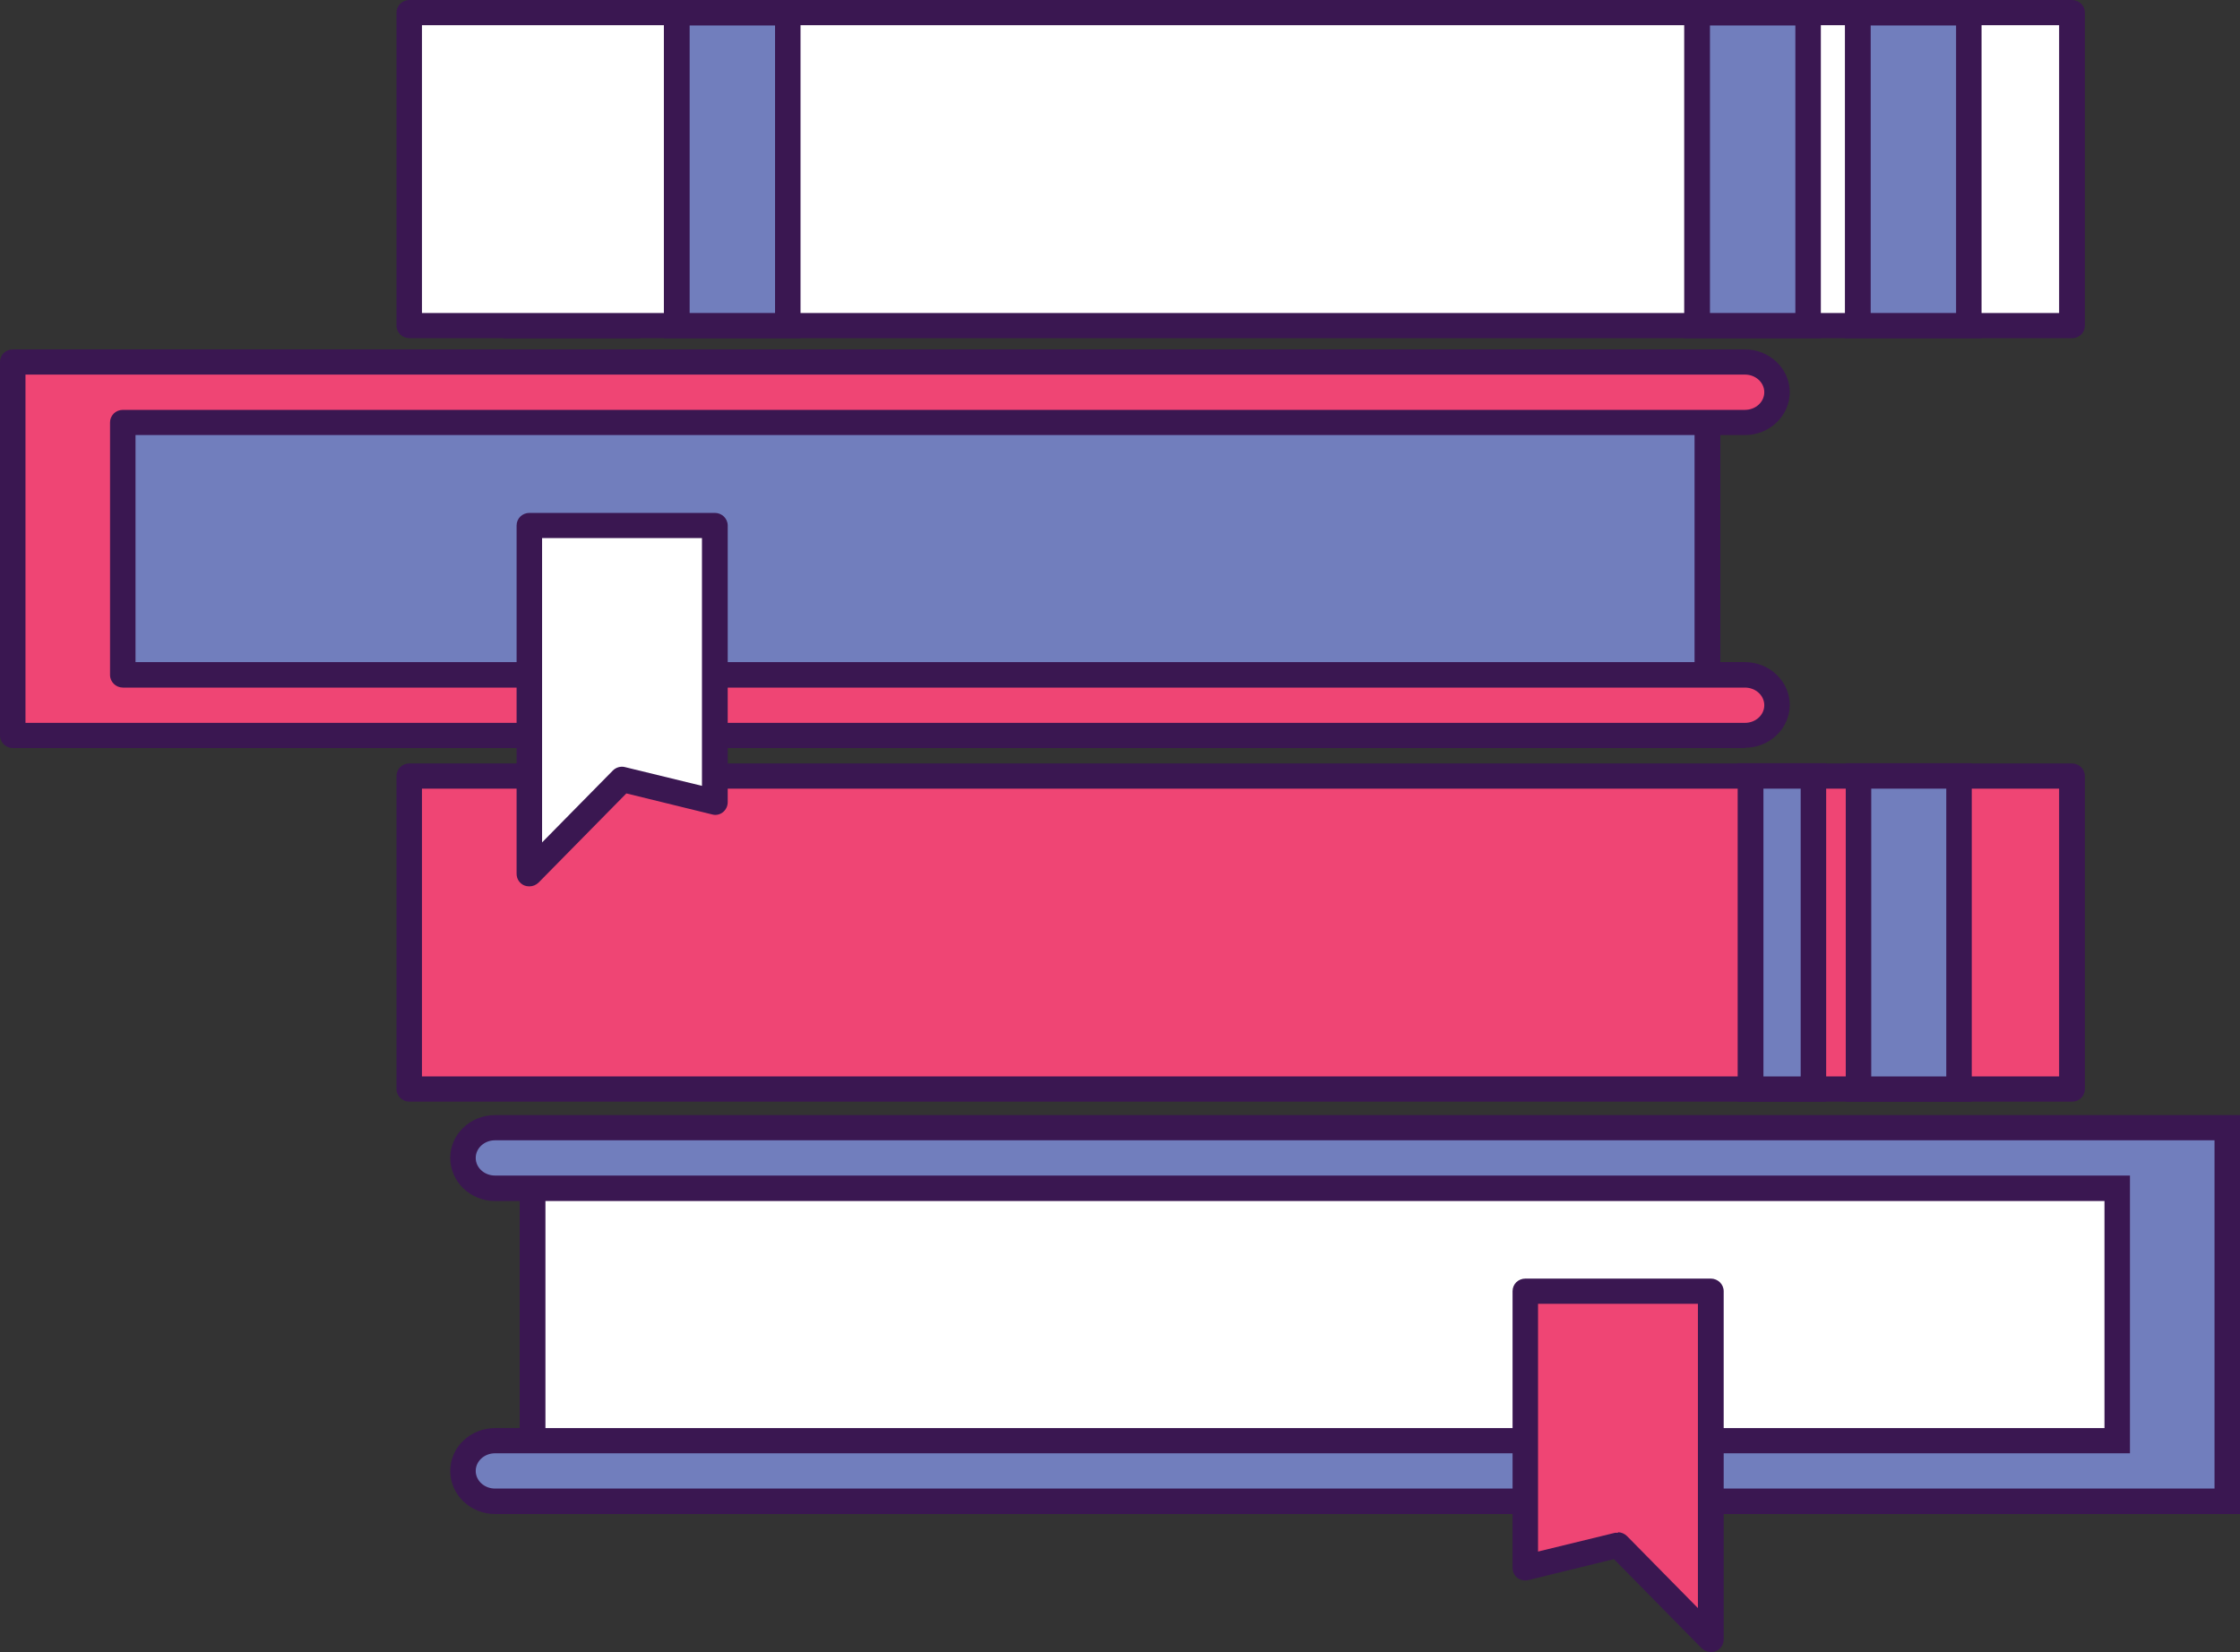
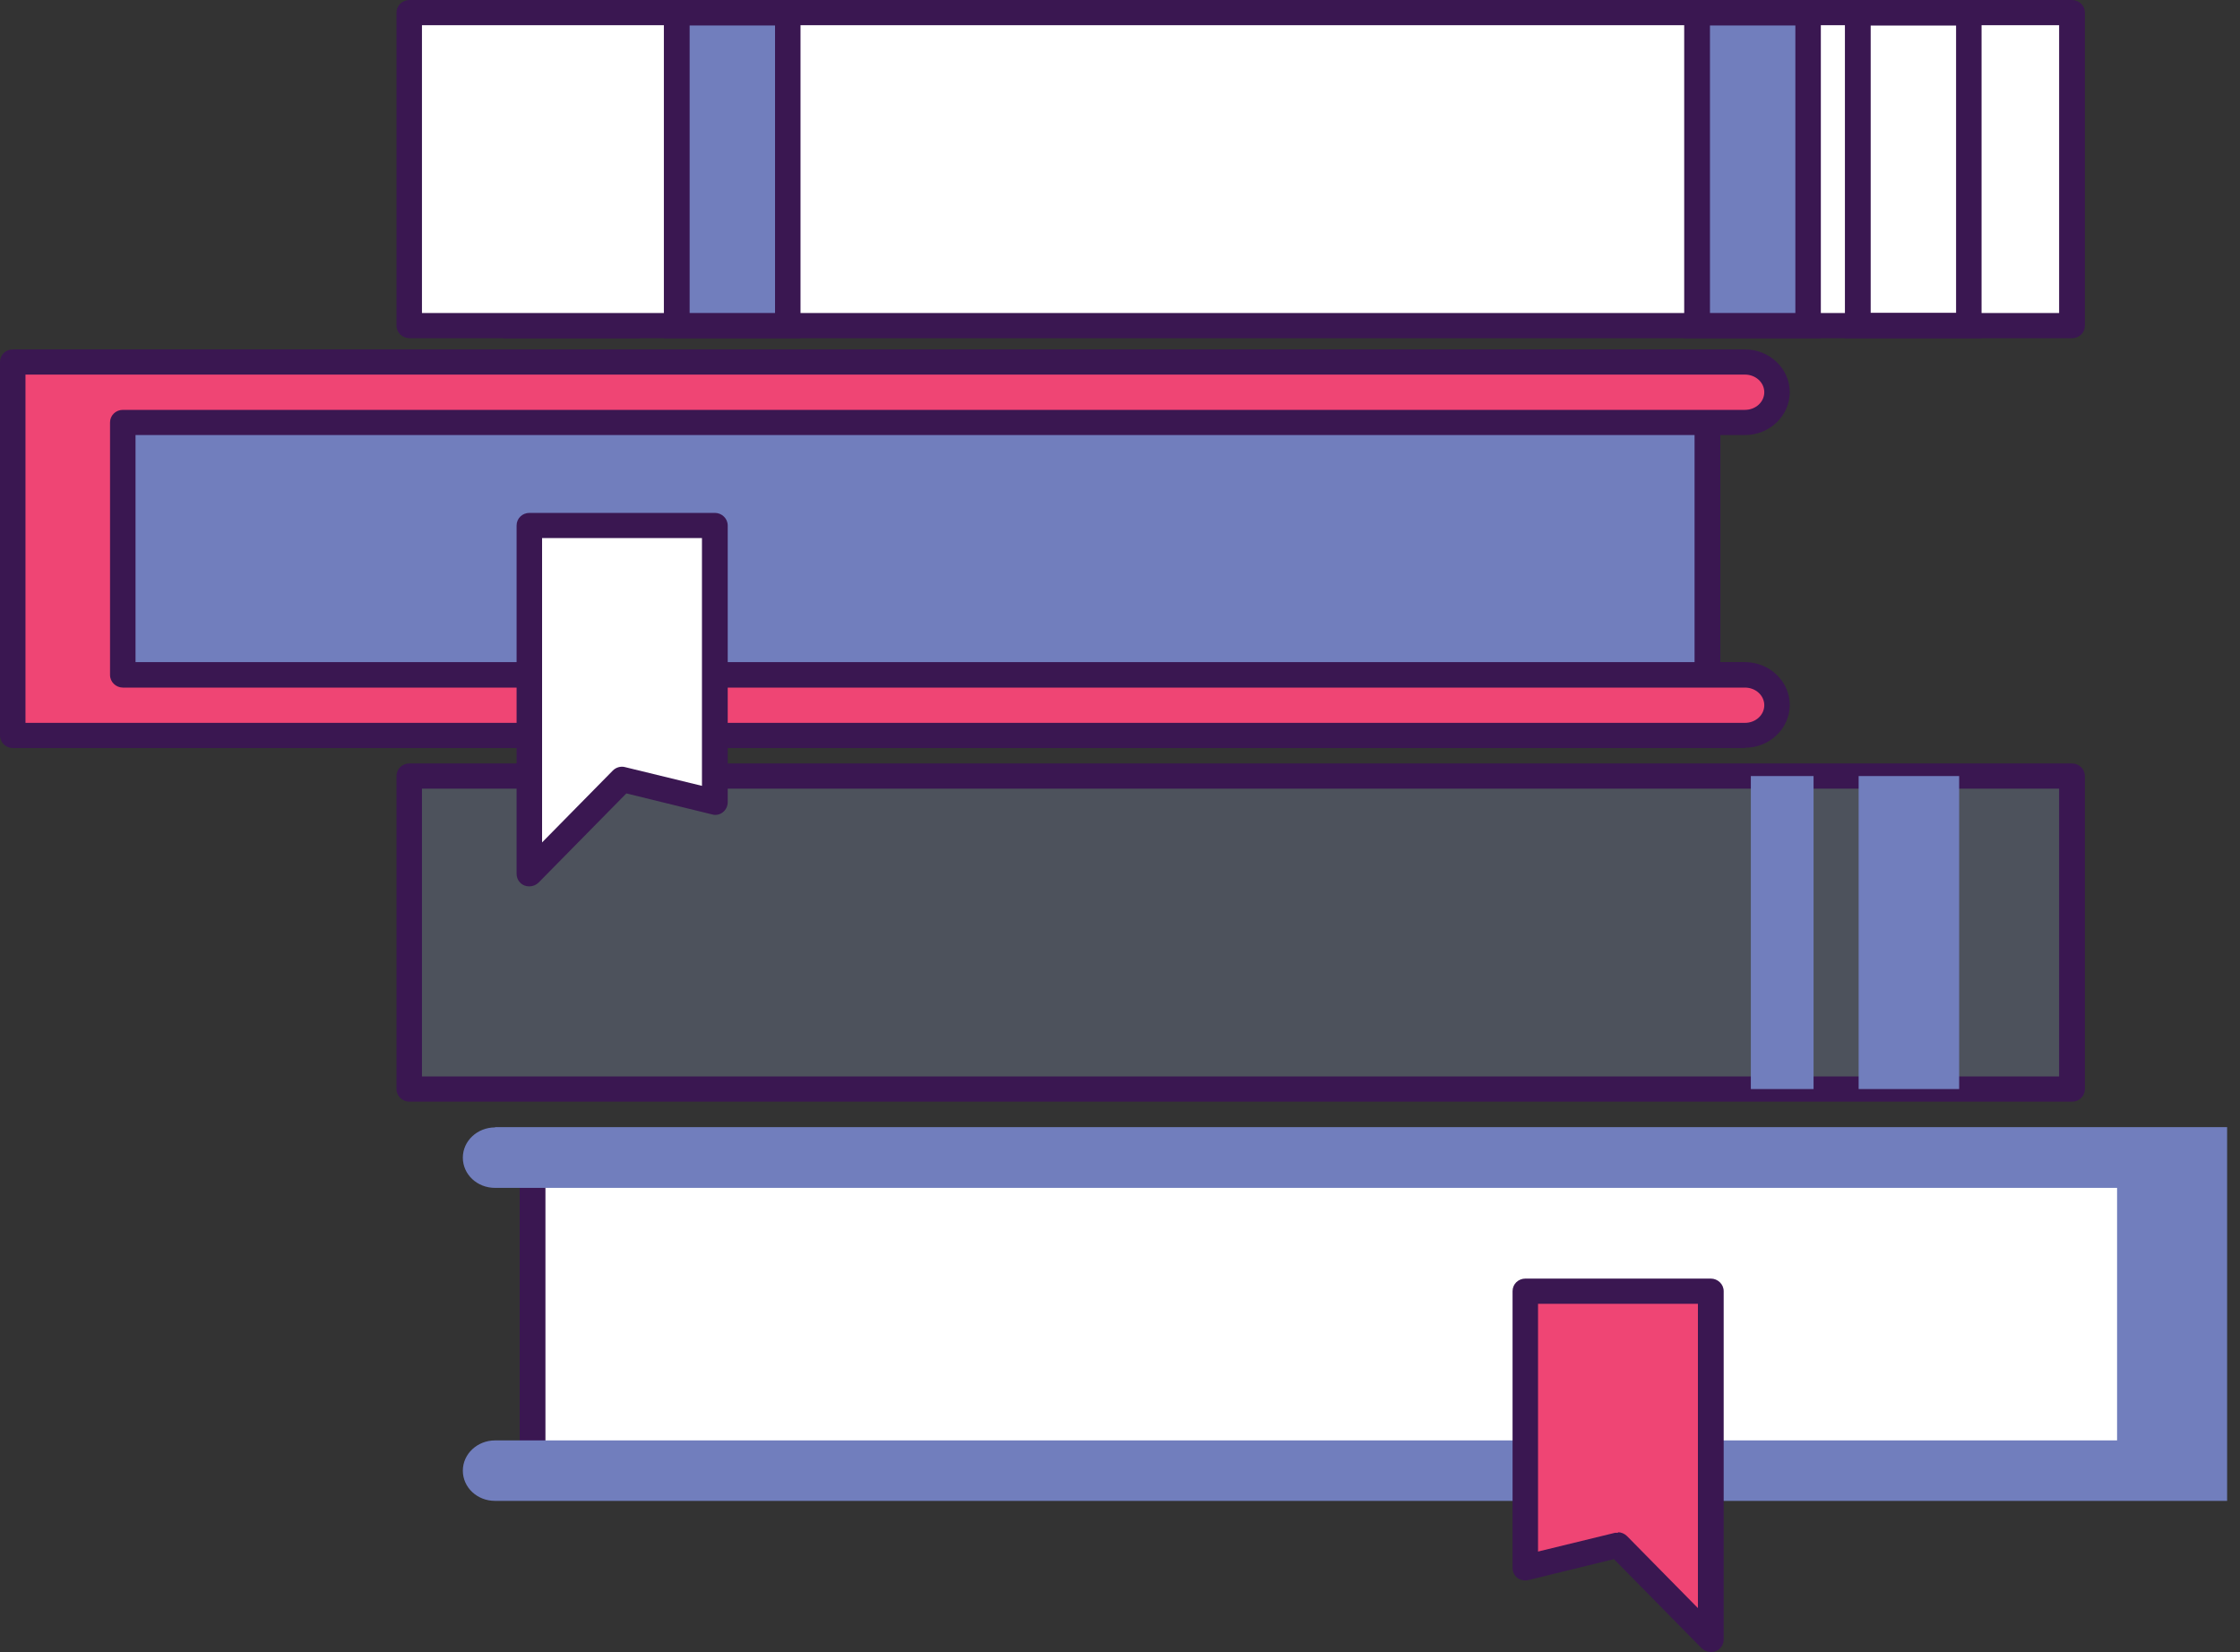
<svg xmlns="http://www.w3.org/2000/svg" id="b" viewBox="0 0 80 59.01">
  <rect x="0" y="0" width="80" height="59.01" fill="#333333" stroke="none" />
  <defs>
    <style>.d{fill:#4d525c;}.e{fill:#3a1751;}.f{fill:#ef4574;}.g{fill:#fff;}.h{fill:#717ebd;}</style>
  </defs>
  <g id="c">
    <rect class="h" x="18.43" y=".45" width="3.96" height="11.18" />
    <path class="e" d="M18.89,11.18h3.05V.91h-3.05v10.27ZM22.85,12.08h-4.88V0h4.88v12.09h0Z" />
    <rect class="g" x="14.62" y=".45" width="59.38" height="11.18" />
    <path class="e" d="M15.07,11.18h58.47V.9H15.07v10.28ZM73.99,12.08H14.62c-.25,0-.46-.2-.46-.45V.45c0-.25.21-.45.46-.45h59.38c.25,0,.46.2.46.45v11.18c0,.25-.2.45-.46.45" />
    <rect class="h" x="24.18" y=".45" width="3.96" height="11.18" />
    <path class="e" d="M24.63,11.18h3.05V.91h-3.05v10.27ZM28.59,12.08h-4.88V0h4.88v12.09h0Z" />
    <rect class="h" x="60.61" y=".45" width="3.96" height="11.18" />
    <path class="e" d="M61.07,11.18h3.05V.91h-3.05v10.27ZM65.03,12.08h-4.88V0h4.88v12.09h0Z" />
-     <rect class="h" x="66.35" y=".45" width="3.96" height="11.18" />
    <path class="e" d="M66.81,11.18h3.05V.91h-3.05v10.27ZM70.77,12.08h-4.88V0h4.88v12.09h0Z" />
    <rect class="d" x="14.62" y="27.72" width="59.38" height="11.18" />
-     <rect class="f" x="14.62" y="27.72" width="59.38" height="11.18" />
    <path class="e" d="M15.07,38.45h58.47v-10.28H15.07v10.28ZM73.99,39.35H14.62c-.25,0-.46-.2-.46-.45v-11.18c0-.25.2-.45.46-.45h59.38c.25,0,.46.2.46.45v11.18c0,.25-.2.45-.46.45" />
    <rect class="h" x="66.38" y="27.72" width="3.59" height="11.18" />
-     <path class="e" d="M66.83,38.45h2.68v-10.28h-2.68v10.28ZM70.42,39.35h-4.5v-12.09h4.5v12.09Z" />
    <rect class="h" x="62.53" y="27.72" width="2.24" height="11.18" />
-     <path class="e" d="M62.98,38.45h1.33v-10.28h-1.33v10.28ZM65.22,39.35h-3.16v-12.09h3.16v12.09Z" />
    <rect class="h" x="1.6" y="14.01" width="59.38" height="11.18" />
    <path class="e" d="M2.06,24.74h58.46v-10.28H2.06v10.28ZM61.44,25.64H1.15v-12.08h60.29v12.09h0Z" />
    <path class="f" d="M62.32,24.11H4.39v-9.02h57.93c.63,0,1.15-.48,1.15-1.08s-.51-1.08-1.15-1.08H.46v13.35h61.86c.63,0,1.15-.48,1.15-1.08s-.51-1.08-1.15-1.08" />
    <path class="e" d="M.91,25.82h61.41c.38,0,.69-.28.69-.63s-.31-.63-.69-.63H4.39c-.25,0-.46-.2-.46-.45v-9.02c0-.25.2-.45.46-.45h57.93c.38,0,.69-.28.69-.63s-.31-.63-.69-.63H.91v12.44ZM62.32,26.72H.46c-.25,0-.46-.2-.46-.45v-13.34c0-.25.2-.45.46-.45h61.86c.88,0,1.6.69,1.6,1.53s-.72,1.53-1.6,1.53H4.84v8.11h57.48c.88,0,1.6.69,1.6,1.53s-.72,1.53-1.6,1.53" />
    <polygon class="g" points="18.91 18.77 18.91 31.2 22.22 27.84 25.53 28.64 25.53 18.77 18.91 18.77" />
    <path class="e" d="M19.36,19.22v10.87l2.53-2.57c.11-.11.28-.16.43-.12l2.75.67v-8.85h-5.71ZM18.9,31.66c-.06,0-.12-.01-.17-.03-.17-.07-.28-.23-.28-.42v-12.44c0-.25.2-.45.46-.45h6.62c.25,0,.46.2.46.45v9.88c0,.14-.06.27-.17.36s-.26.12-.39.08l-3.06-.75-3.13,3.18c-.09.09-.21.14-.33.14" />
    <rect class="g" x="19.02" y="41.35" width="59.37" height="11.18" />
    <path class="e" d="M19.48,52.08h58.46v-10.28H19.48v10.28ZM78.4,52.98H19.02c-.25,0-.46-.2-.46-.45v-11.18c0-.25.2-.45.46-.45h59.37c.25,0,.46.2.46.45v11.18c0,.25-.2.45-.46.45" />
    <path class="h" d="M17.68,40.27c-.63,0-1.15.48-1.15,1.08s.51,1.08,1.15,1.08h57.93v9.02H17.68c-.63,0-1.15.48-1.15,1.08s.51,1.08,1.15,1.08h61.86v-13.35H17.68Z" />
-     <path class="e" d="M17.68,51.91c-.38,0-.69.28-.69.63s.31.63.69.63h61.41v-12.44H17.68c-.38,0-.69.28-.69.63s.31.63.69.63h58.39v9.92H17.68ZM80,54.08H17.68c-.88,0-1.6-.69-1.6-1.54s.72-1.53,1.6-1.53h57.48v-8.11H17.68c-.88,0-1.6-.69-1.6-1.54s.72-1.53,1.6-1.53h62.32v14.25Z" />
    <polygon class="f" points="61.09 46.11 61.09 58.55 57.78 55.18 54.47 55.99 54.47 46.11 61.09 46.11" />
    <path class="e" d="M57.78,54.73c.12,0,.24.05.33.14l2.53,2.57v-10.87h-5.71v8.85l2.75-.67s.07,0,.11,0M61.1,59.01c-.12,0-.24-.05-.33-.14l-3.13-3.18-3.06.75c-.13.03-.28,0-.39-.08-.11-.09-.17-.22-.17-.36v-9.88c0-.25.2-.45.46-.45h6.62c.25,0,.46.2.46.45v12.44c0,.18-.11.35-.28.42-.06.02-.11.03-.17.03" />
  </g>
</svg>